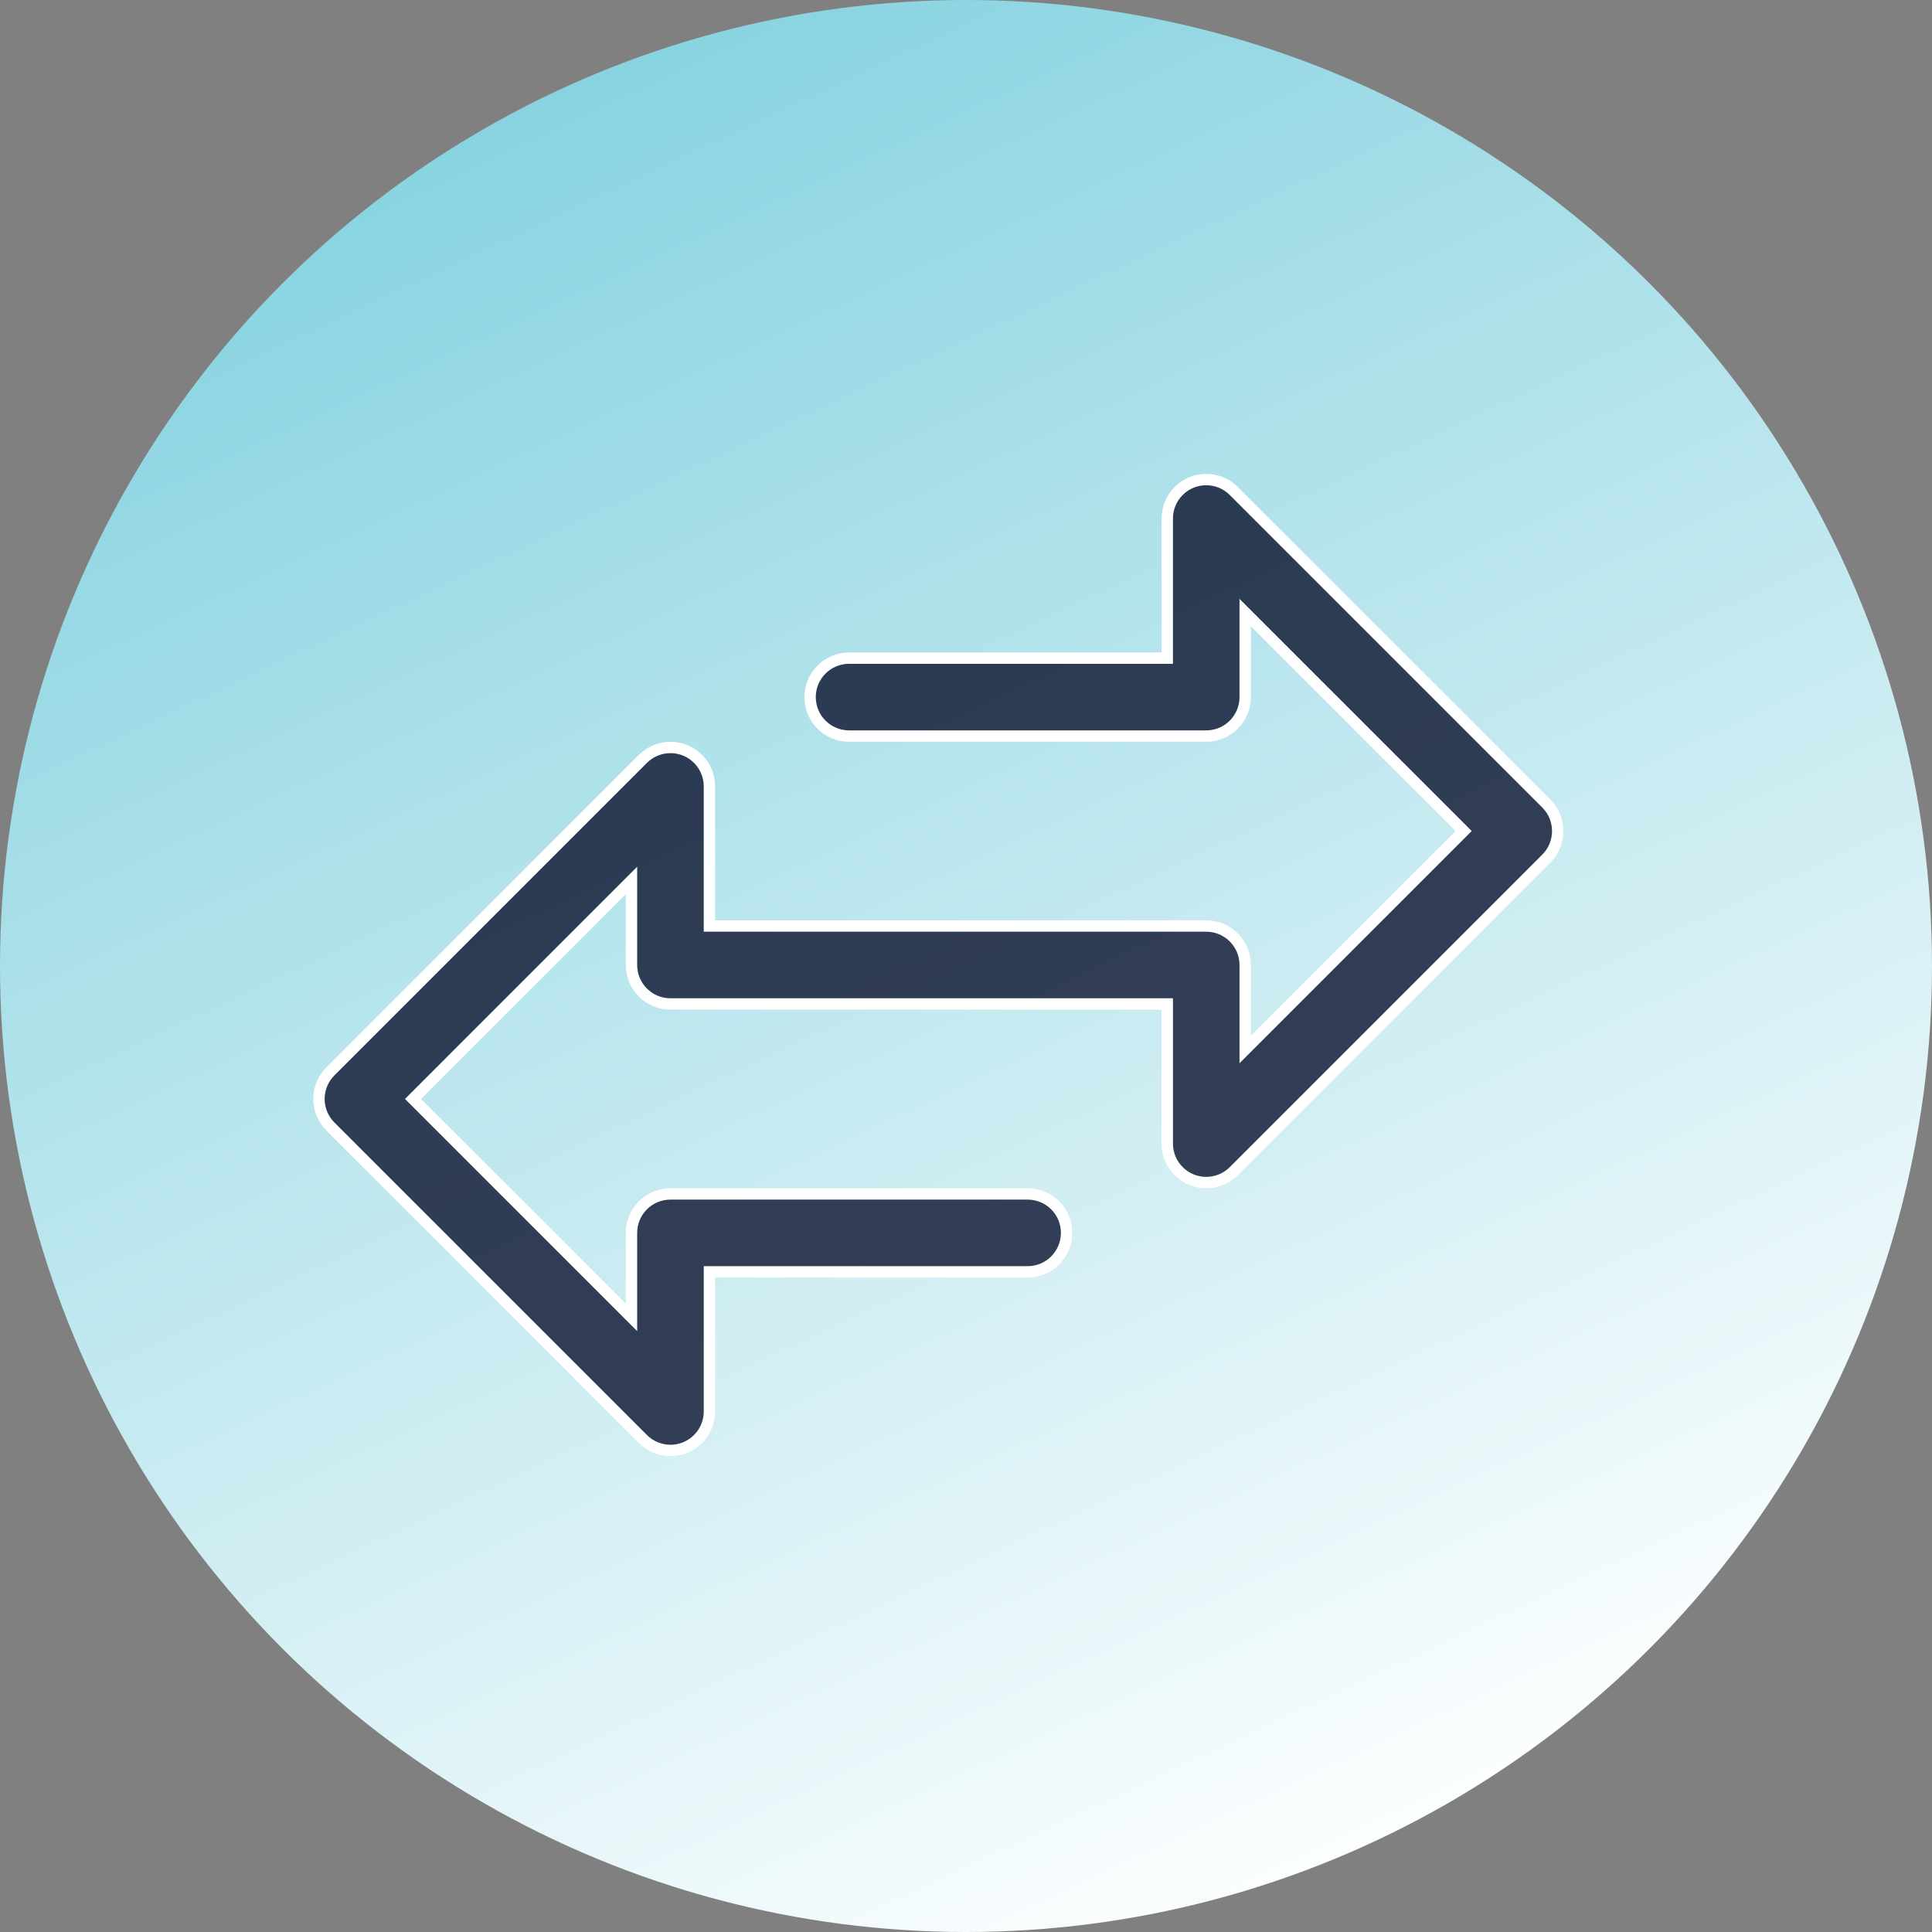
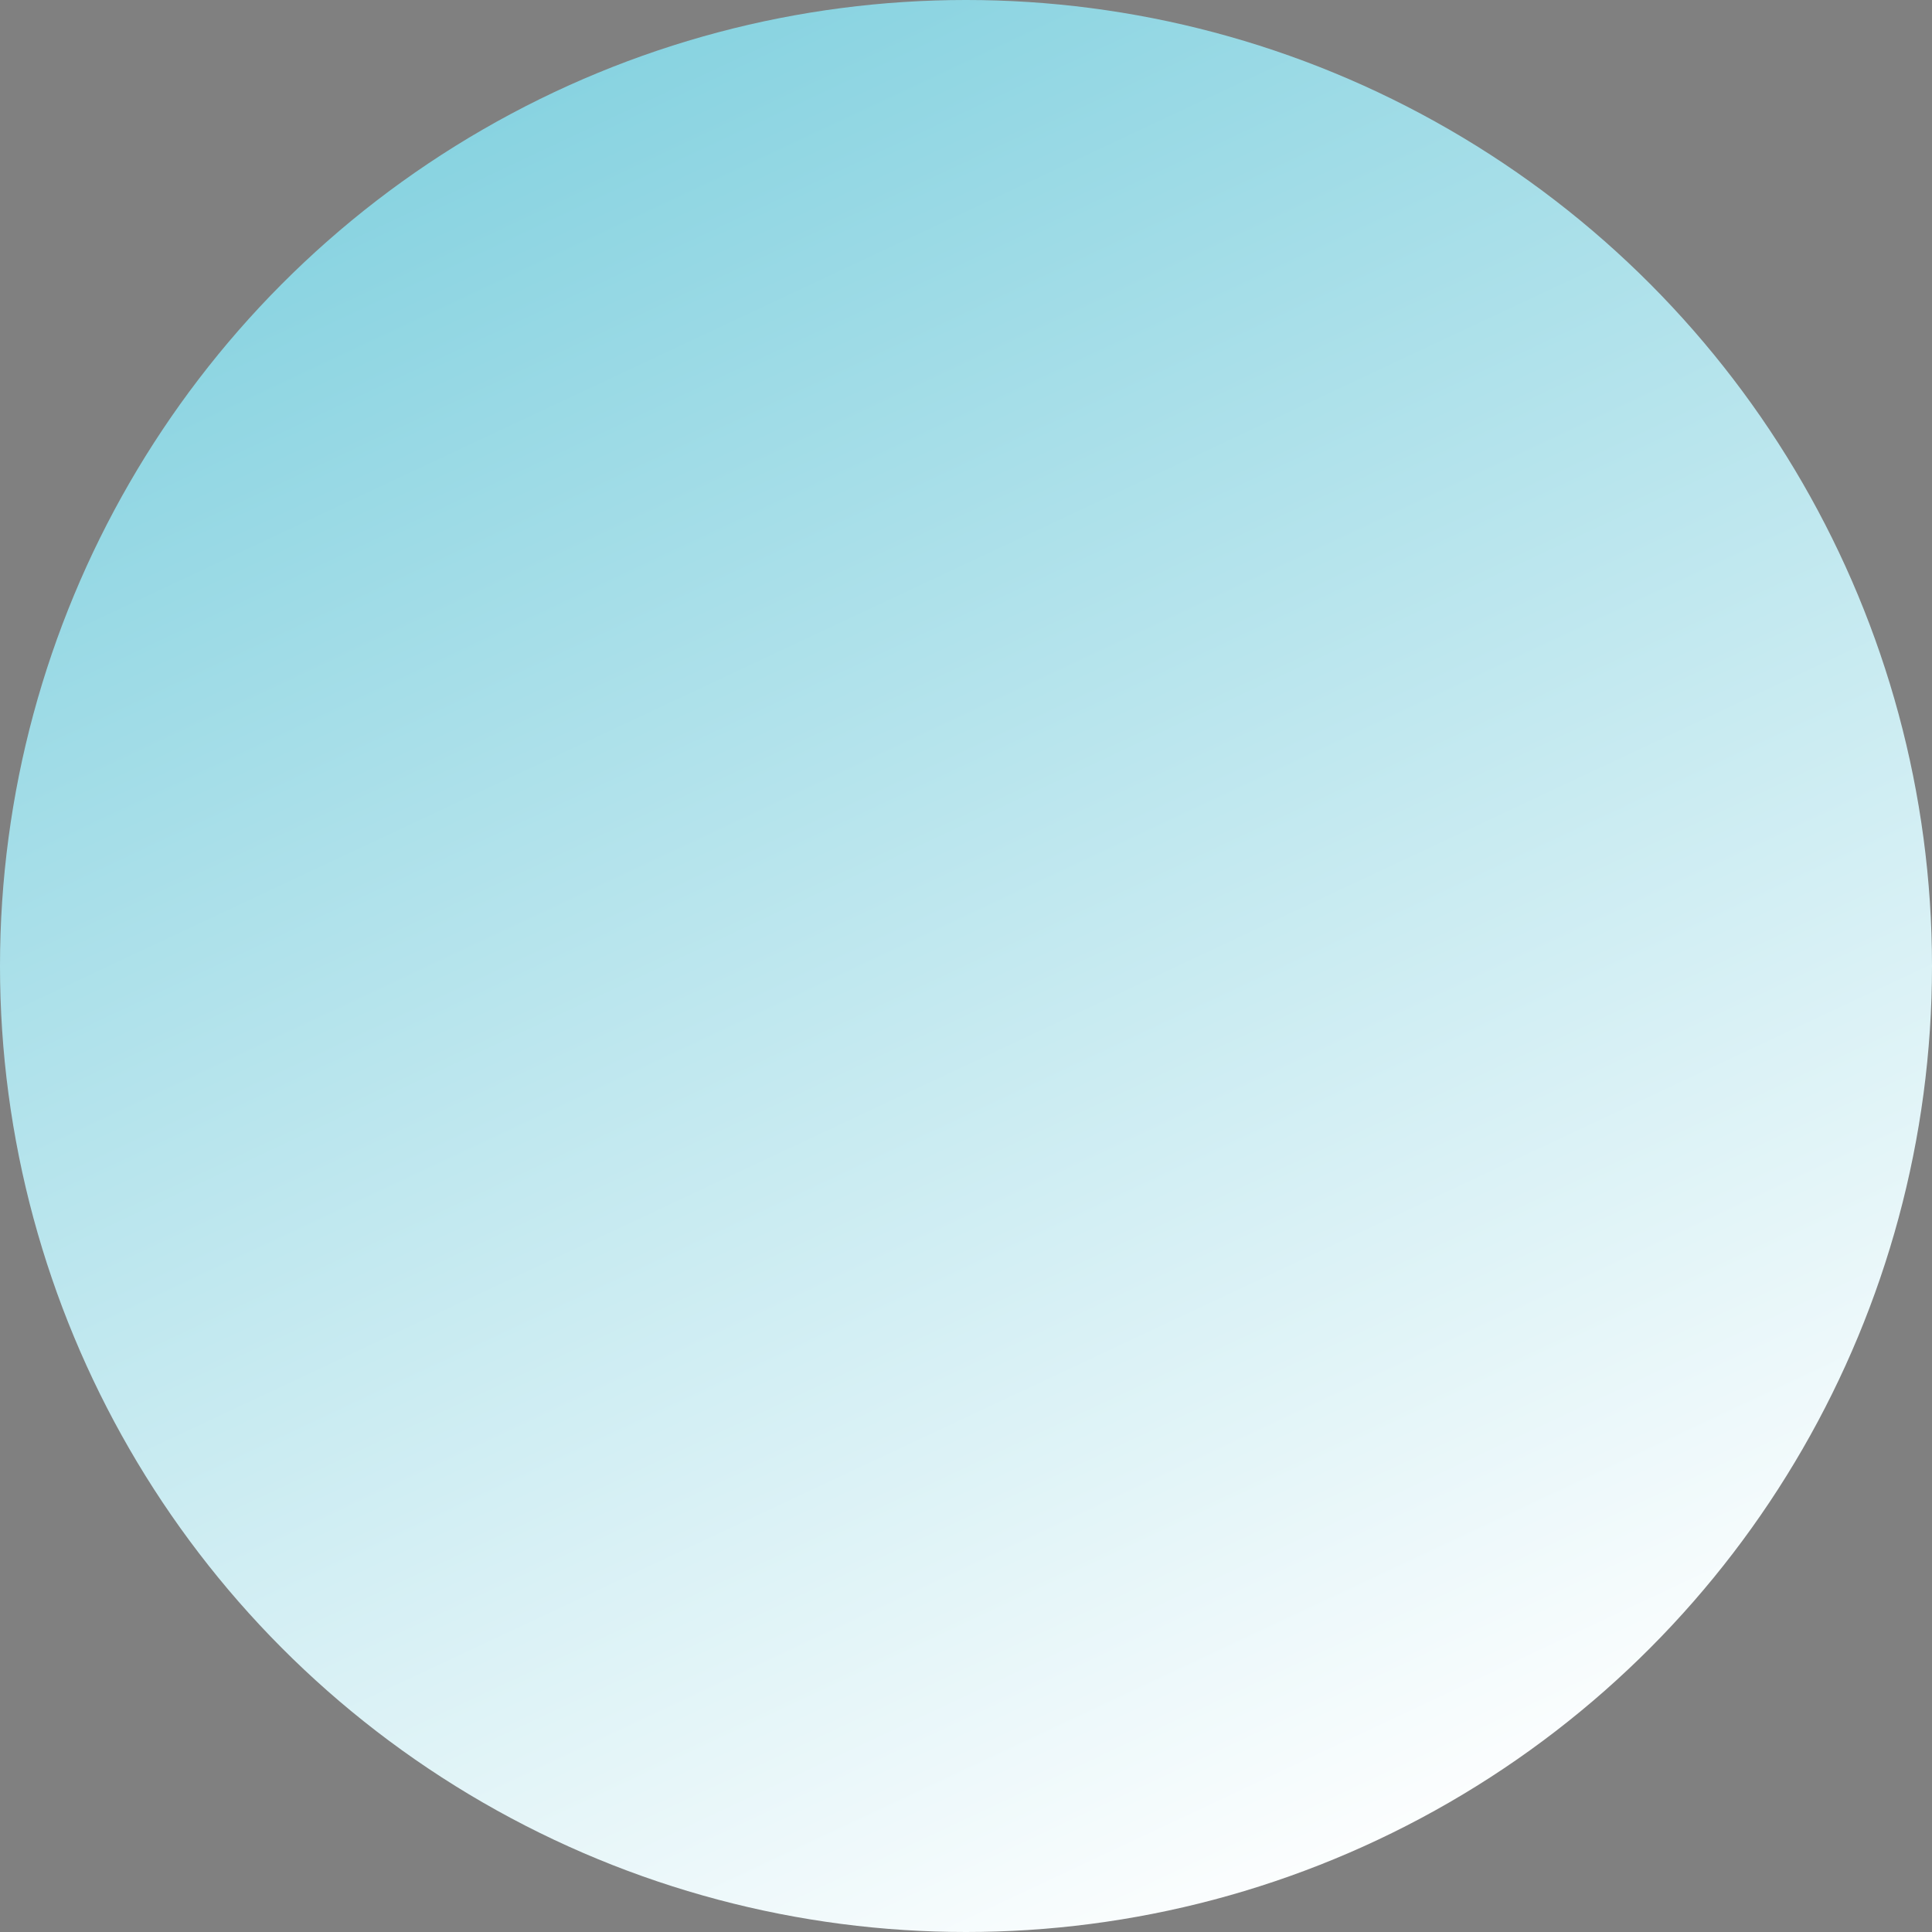
<svg xmlns="http://www.w3.org/2000/svg" width="85" height="85" viewBox="0 0 85 85" fill="none">
  <rect x="0" y="0" width="85" height="85" fill="#808080" stroke="none" />
  <circle cx="42.5" cy="42.5" r="42.5" fill="url(#paint0_linear_1079_287)" />
  <g clip-path="url(#clip0_1079_287)">
-     <path d="M51.856 21.601C52.526 20.931 53.612 20.931 54.281 21.601L68.031 35.351C68.7 36.02 68.7 37.105 68.031 37.775L54.281 51.526C53.96 51.847 53.524 52.027 53.069 52.028C52.123 52.028 51.355 51.259 51.355 50.313V44.17H29.497C28.55 44.17 27.783 43.403 27.783 42.456V38.736L18.171 48.349L27.783 57.961V54.241C27.783 53.295 28.55 52.528 29.497 52.528H45.212C46.159 52.528 46.926 53.295 46.926 54.241C46.926 55.188 46.159 55.956 45.212 55.956H31.212V62.099C31.212 62.792 30.794 63.417 30.154 63.683L30.153 63.684C29.946 63.77 29.723 63.814 29.498 63.814H29.497C29.043 63.813 28.607 63.632 28.285 63.311L14.535 49.561C13.908 48.933 13.869 47.94 14.418 47.267L14.535 47.137L28.285 33.387C28.607 33.066 29.043 32.885 29.497 32.885C30.444 32.885 31.212 33.652 31.212 34.599V40.741H53.069C54.016 40.741 54.783 41.509 54.783 42.456V46.175L64.395 36.563L64.219 36.386L55.21 27.378L54.783 26.951V30.67C54.783 31.617 54.016 32.384 53.069 32.384H37.355C36.408 32.384 35.641 31.617 35.641 30.67C35.641 29.723 36.408 28.955 37.355 28.955H51.355V22.813C51.355 22.358 51.535 21.922 51.856 21.601Z" fill="#0A122E" fill-opacity="0.8" stroke="white" stroke-width="0.5" />
+     <path d="M51.856 21.601C52.526 20.931 53.612 20.931 54.281 21.601L68.031 35.351C68.7 36.02 68.7 37.105 68.031 37.775L54.281 51.526C53.96 51.847 53.524 52.027 53.069 52.028C52.123 52.028 51.355 51.259 51.355 50.313V44.17H29.497C28.55 44.17 27.783 43.403 27.783 42.456V38.736L18.171 48.349L27.783 57.961V54.241C27.783 53.295 28.55 52.528 29.497 52.528H45.212C46.159 52.528 46.926 53.295 46.926 54.241C46.926 55.188 46.159 55.956 45.212 55.956H31.212V62.099C31.212 62.792 30.794 63.417 30.154 63.683L30.153 63.684C29.946 63.77 29.723 63.814 29.498 63.814H29.497C29.043 63.813 28.607 63.632 28.285 63.311L14.535 49.561C13.908 48.933 13.869 47.94 14.418 47.267L28.285 33.387C28.607 33.066 29.043 32.885 29.497 32.885C30.444 32.885 31.212 33.652 31.212 34.599V40.741H53.069C54.016 40.741 54.783 41.509 54.783 42.456V46.175L64.395 36.563L64.219 36.386L55.21 27.378L54.783 26.951V30.67C54.783 31.617 54.016 32.384 53.069 32.384H37.355C36.408 32.384 35.641 31.617 35.641 30.67C35.641 29.723 36.408 28.955 37.355 28.955H51.355V22.813C51.355 22.358 51.535 21.922 51.856 21.601Z" fill="#0A122E" fill-opacity="0.8" stroke="white" stroke-width="0.5" />
  </g>
  <defs>
    <linearGradient id="paint0_linear_1079_287" x1="57.782" y1="85" x2="5.96777e-07" y2="-38.109" gradientUnits="userSpaceOnUse">
      <stop stop-color="white" />
      <stop offset="1" stop-color="#47BBD0" />
    </linearGradient>
    <clipPath id="clip0_1079_287">
-       <rect width="55" height="55" fill="white" transform="translate(13.783 14.956)" />
-     </clipPath>
+       </clipPath>
  </defs>
</svg>